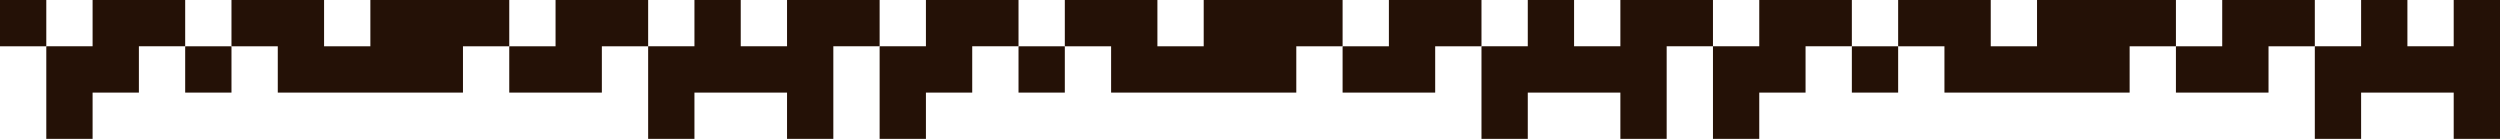
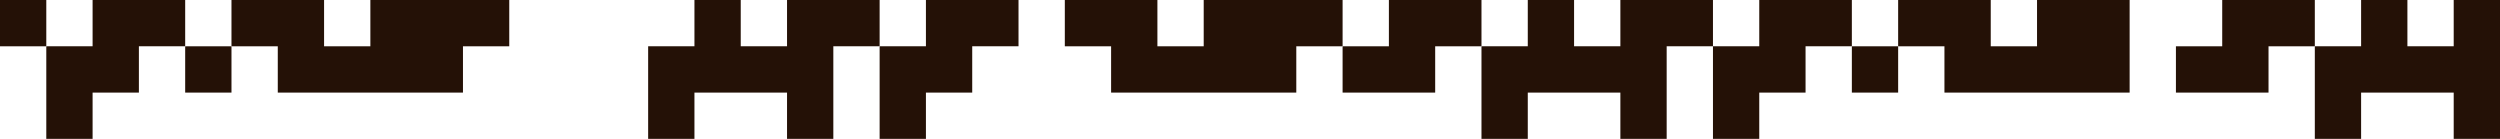
<svg xmlns="http://www.w3.org/2000/svg" width="4320" height="240" viewBox="0 0 4320 240" fill="none">
  <path d="M320 160H400V80L320 80V160Z" fill="#241106" />
  <path d="M0 80L80 80L80 6.99382e-06L6.99382e-06 0L0 80Z" fill="#241106" />
-   <path d="M1040 80L1120 80V9.79135e-05L960 8.39259e-05V80L880 80V160L1040 160V80Z" fill="#241106" />
  <path d="M800 80L880 80V7.6932e-05L640 5.59506e-05V80L560 80V4.89568e-05L400 3.49691e-05V80L480 80V160L800 160V80Z" fill="#241106" />
  <path d="M240 80L320 80V2.79753e-05L160 1.39876e-05V80L80 80L80 240L160 240L160 160H240V80Z" fill="#241106" />
-   <path d="M1760 160H1840V80L1760 80V160Z" fill="#241106" />
  <path d="M2480 80L2560 80V9.79135e-05L2400 8.39259e-05V80L2320 80V160L2480 160V80Z" fill="#241106" />
  <path d="M2240 80L2320 80V7.6932e-05L2080 5.59506e-05V80L2000 80V4.89568e-05L1840 3.49691e-05V80L1920 80V160L2240 160V80Z" fill="#241106" />
  <path d="M1680 80L1760 80V2.79753e-05L1600 1.39876e-05V80L1520 80V240L1600 240V160H1680V80Z" fill="#241106" />
  <path d="M3200 160H3280V80L3200 80V160Z" fill="#241106" />
  <path d="M4320 0L4240 0V80L4160 80V0L4080 0V80L4000 80V240L4080 240V160L4240 160V240H4320V0Z" fill="#241106" />
  <path d="M3920 80L4000 80V9.79135e-05L3840 8.39259e-05V80L3760 80V160L3920 160V80Z" fill="#241106" />
-   <path d="M3680 80L3760 80V7.6932e-05L3520 5.59506e-05V80L3440 80V4.89568e-05L3280 3.49691e-05V80L3360 80V160L3680 160V80Z" fill="#241106" />
+   <path d="M3680 80V7.6932e-05L3520 5.59506e-05V80L3440 80V4.89568e-05L3280 3.49691e-05V80L3360 80V160L3680 160V80Z" fill="#241106" />
  <path d="M3120 80L3200 80V2.79753e-05L3040 1.39876e-05V80L2960 80V240L3040 240V160H3120V80Z" fill="#241106" />
  <path d="M2800 0V80L2720 80V0L2640 0V80L2560 80V240L2640 240V160L2800 160V240H2880V80L2960 80V6.99382e-06L2800 0Z" fill="#241106" />
  <path d="M1360 0V80L1280 80V0L1200 0V80L1120 80V240L1200 240V160L1360 160V240H1440V80L1520 80V6.99382e-06L1360 0Z" fill="#241106" />
</svg>